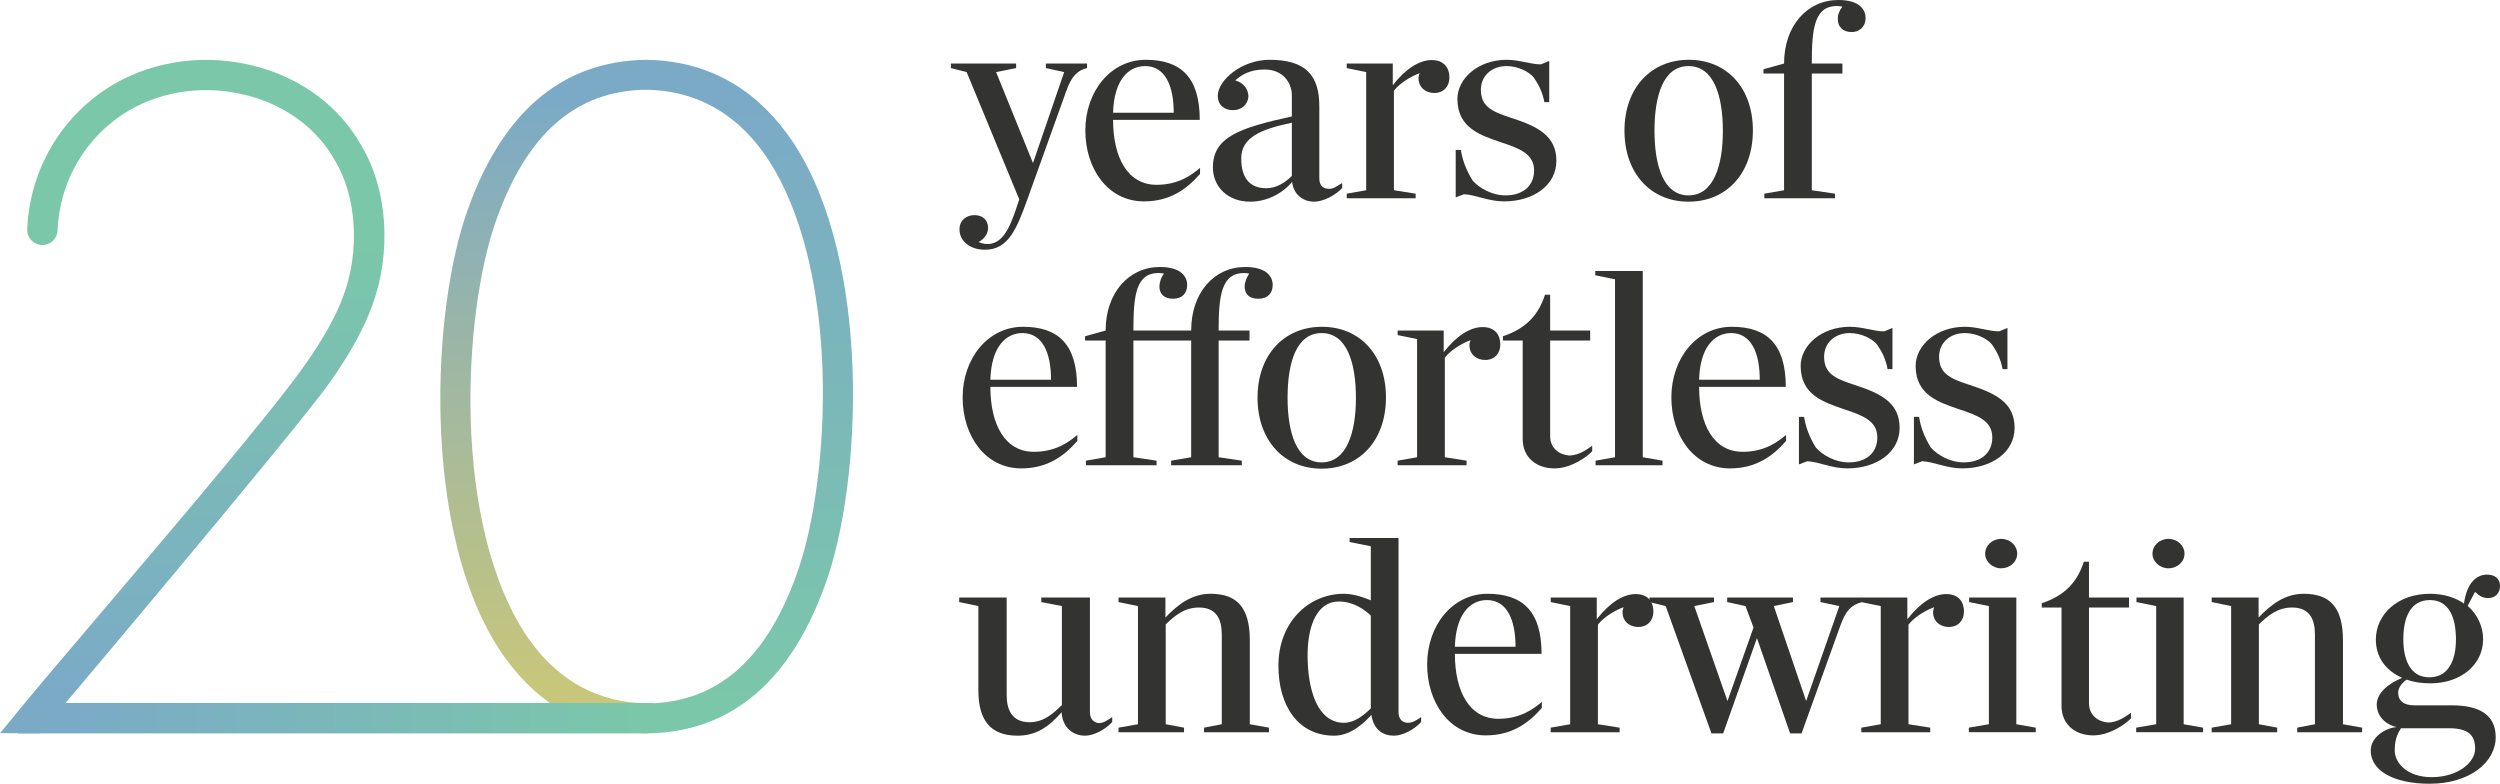
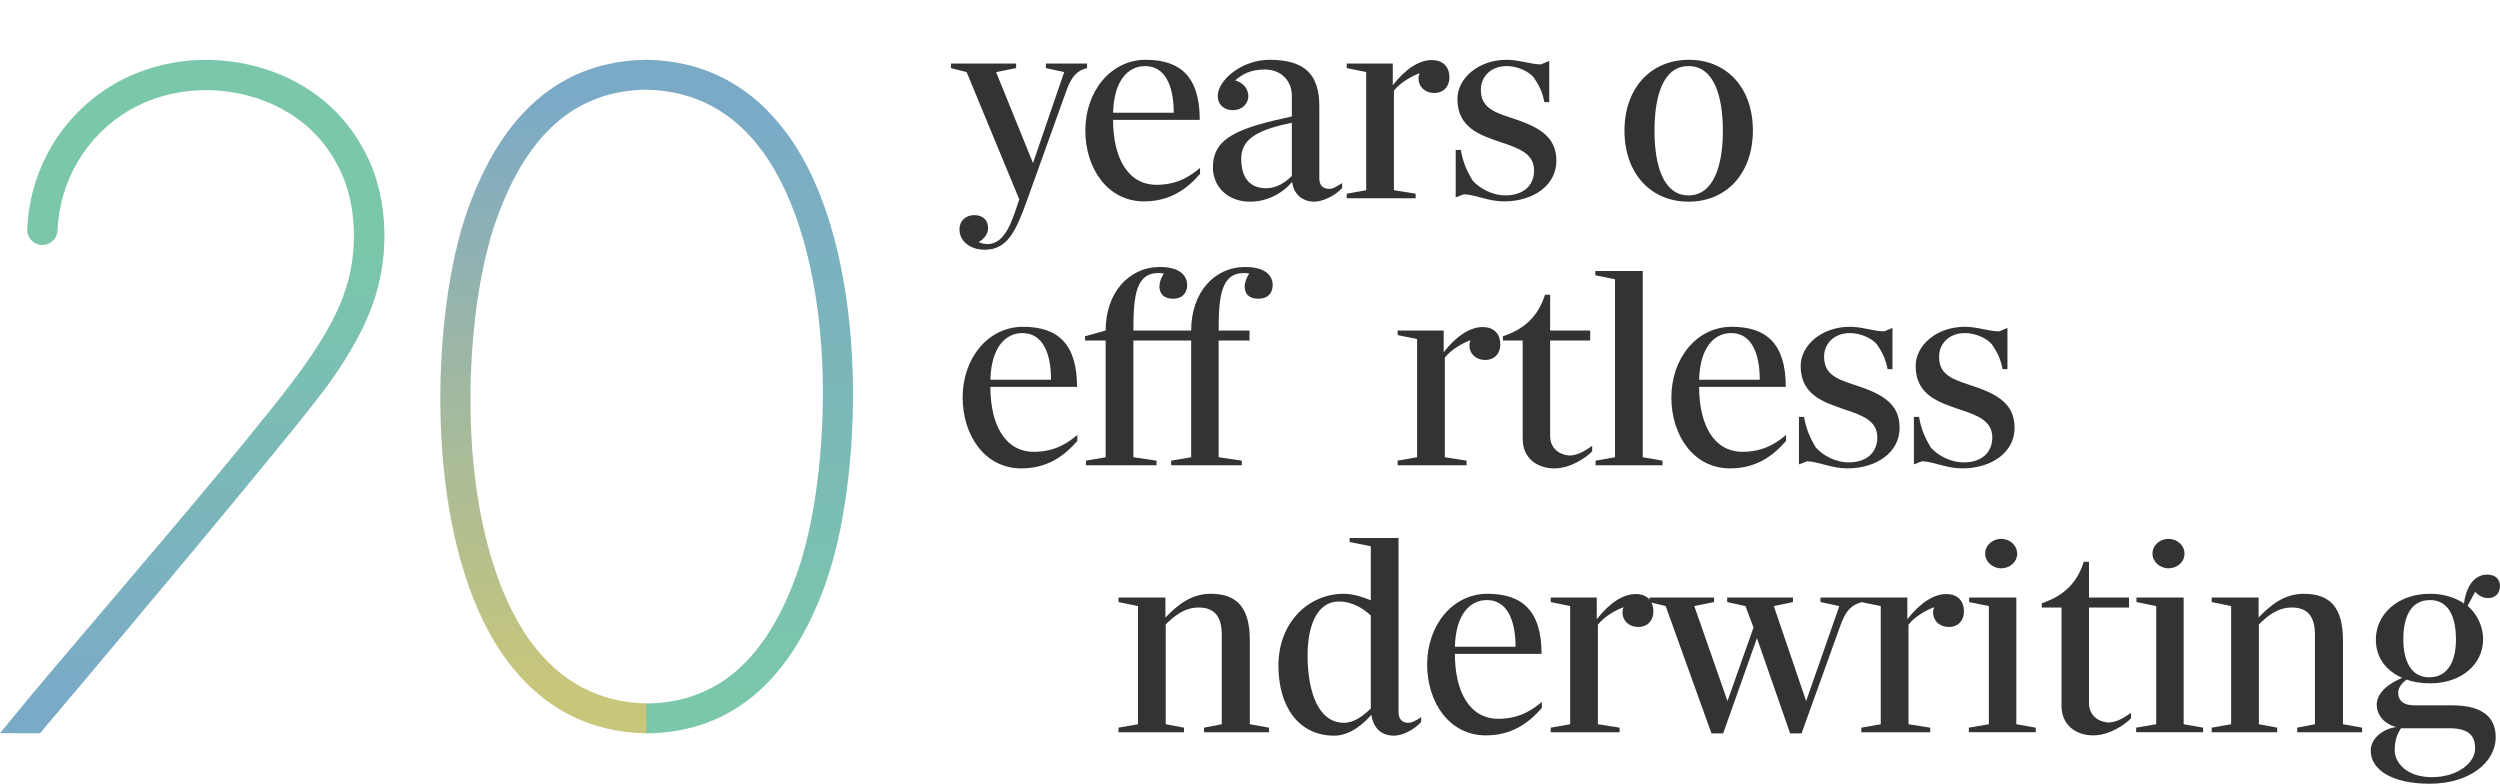
<svg xmlns="http://www.w3.org/2000/svg" width="252.0" height="79.0" viewBox="0.0 0.0 252.0 79.0" fill="none">
  <g clip-path="url(#clip0_349_1677)">
    <path d="M65.222 73.925C59.36 73.834 54.559 71.311 50.999 66.428C42.719 55.081 43.296 32.945 46.857 21.982C50.36 11.467 56.535 6.104 65.213 6.027L65.222 9.04C57.923 9.102 52.863 13.639 49.773 22.91C48.005 28.35 47.135 36.338 47.505 43.739C47.947 52.553 50.071 59.983 53.488 64.669C56.448 68.725 60.398 70.825 65.227 70.907V73.92L65.222 73.925Z" fill="url(#paint0_linear_349_1677)" />
-     <path d="M65.223 73.925H1.792L6.185 70.859H65.857L65.223 73.925Z" fill="url(#paint1_linear_349_1677)" />
    <path d="M4.012 73.915L0 73.906L2.047 71.412C3.758 69.326 6.684 65.885 10.072 61.901C17.53 53.13 27.741 41.12 30.816 36.66C32.614 34.108 33.892 31.806 34.617 29.811C36.299 25.284 35.958 19.815 33.772 16.196L33.748 16.153C31.979 13.005 28.913 10.703 25.117 9.67C20.951 8.535 16.535 9.069 12.998 11.135C8.702 13.668 6.011 18.195 5.8 23.232C5.766 24.078 5.065 24.731 4.209 24.698C3.364 24.664 2.71 23.948 2.744 23.107C2.999 17.027 6.252 11.568 11.451 8.502C15.699 6.022 20.975 5.378 25.925 6.724C30.509 7.968 34.233 10.78 36.405 14.639C39.082 19.08 39.509 25.452 37.496 30.873C36.679 33.113 35.281 35.655 33.334 38.419C30.182 42.994 4.022 73.925 4.022 73.925L4.012 73.915Z" fill="url(#paint2_linear_349_1677)" />
    <path d="M65.145 6.027C71.008 6.118 75.808 8.641 79.369 13.524C87.649 24.871 87.072 47.007 83.511 57.969C80.008 68.485 73.833 73.848 65.155 73.925L65.145 70.912C72.445 70.849 77.505 66.312 80.594 57.042C82.363 51.601 83.233 43.614 82.863 36.213C82.421 27.399 80.297 19.969 76.88 15.283C73.92 11.227 69.97 9.126 65.141 9.045V6.031L65.145 6.027Z" fill="url(#paint3_linear_349_1677)" />
    <path d="M96.716 23.126C96.716 22.203 97.409 21.684 98.216 21.684C99.023 21.684 99.6 22.146 99.6 22.982C99.6 23.501 99.282 24.049 98.648 24.395C98.879 24.51 99.167 24.597 99.571 24.597C101.387 24.597 102.079 22.059 102.742 20.098L97.437 7.267L95.852 6.863V6.401H102.425V6.863L100.407 7.267L104.126 16.436L107.269 7.267L105.424 6.863V6.401H109.576V6.863C108.624 7.094 108.019 7.641 107.471 9.199L103.579 20.041C102.483 23.069 101.647 25.174 99.283 25.174C97.783 25.174 96.716 24.308 96.716 23.126Z" fill="#333332" />
    <path d="M109.402 13.149C109.402 9.199 111.968 6.027 115.486 6.027C119.003 6.027 120.935 7.757 120.935 12.082H112.199C112.199 15.888 113.669 18.628 116.581 18.628C118.83 18.628 120.128 17.619 120.964 16.927V17.532C119.609 19.089 117.908 20.3 115.313 20.3C111.651 20.3 109.402 16.984 109.402 13.149ZM118.311 11.361C118.311 8.593 117.418 6.661 115.428 6.661C113.698 6.661 112.286 8.132 112.199 11.361H118.311Z" fill="#333332" />
    <path d="M122.261 16.869C122.261 13.812 124.943 12.889 130.219 11.736V9.631C130.219 8.305 129.296 7.007 127.48 7.007C126.038 7.007 125.202 7.497 124.51 8.103C125.404 8.362 125.836 9.026 125.836 9.718C125.808 10.525 125.144 11.102 124.308 11.102C123.501 11.13 122.751 10.64 122.751 9.66C122.751 8.103 125.144 6.027 127.97 6.027C131.603 6.027 132.987 7.584 132.987 10.698V17.965C132.987 18.743 133.39 19.003 133.909 19.032C134.428 19.089 134.832 18.685 135.293 18.455V18.945C134.601 19.724 133.333 20.329 132.468 20.329C131.372 20.329 130.392 19.637 130.248 18.339C129.239 19.522 127.71 20.329 126.009 20.329C123.76 20.329 122.261 18.83 122.261 16.869ZM130.219 17.734V12.37C127.047 13.034 125.116 13.87 125.116 15.975C125.116 17.907 125.952 18.974 127.653 18.974C128.633 18.974 129.527 18.426 130.219 17.734Z" fill="#333332" />
    <path d="M135.75 19.522L137.711 19.176V7.267L135.75 6.863V6.401H140.392V8.593C141.689 6.92 143.073 6.055 144.313 6.055C145.553 6.055 146.101 6.834 146.101 7.814C146.101 8.708 145.524 9.372 144.573 9.372C143.679 9.372 142.987 8.795 142.987 7.872C142.987 7.699 143.044 7.497 143.102 7.382C142.41 7.613 141.142 8.305 140.507 9.141V19.176L142.698 19.522V19.983H135.75V19.522Z" fill="#333332" />
    <path d="M147.571 19.579L146.735 19.896V15.11H147.254C147.427 16.177 147.773 17.099 148.436 18.195C149.099 18.945 150.368 19.695 151.752 19.695C153.539 19.695 154.635 18.714 154.635 17.186C154.635 15.514 153.193 14.966 151.261 14.331C149.272 13.639 146.908 12.918 146.908 9.977C146.908 7.901 149.013 6.027 151.867 6.027C153.136 6.027 154.289 6.488 155.327 6.488L156.163 6.142V10.294H155.673C155.471 9.227 155.096 8.535 154.606 7.814C154.145 7.238 153.02 6.661 151.867 6.661C150.281 6.661 149.272 7.728 149.272 9.026C149.272 10.669 150.252 11.217 152.328 11.88C155.01 12.745 156.884 13.697 156.884 16.206C156.884 18.714 154.519 20.3 151.607 20.3C150.022 20.3 148.782 19.637 147.571 19.579Z" fill="#333332" />
    <path d="M163.746 13.178C163.746 8.852 166.427 6.027 170.233 6.027C174.039 6.027 176.691 8.824 176.691 13.149C176.691 17.474 174.039 20.329 170.204 20.329C166.369 20.329 163.746 17.445 163.746 13.178ZM173.664 13.207C173.664 9.689 172.77 6.661 170.204 6.661C167.638 6.661 166.773 9.689 166.773 13.178C166.773 16.667 167.667 19.695 170.204 19.695C172.741 19.695 173.664 16.667 173.664 13.207Z" fill="#333332" />
-     <path d="M177.844 19.522L179.834 19.176V7.411H177.758V6.978L179.834 6.402C179.834 2.595 182.169 0 185.312 0C187.445 0 188.051 0.98 188.051 1.817C188.051 2.711 187.416 3.23 186.638 3.23C185.715 3.23 185.254 2.653 185.254 1.961C185.225 1.528 185.398 1.067 185.715 0.663C185.542 0.634 185.341 0.606 185.168 0.606C182.89 0.606 182.63 2.855 182.63 6.402H185.715V7.411H182.63V19.176L184.966 19.522V19.983H177.844V19.522Z" fill="#333332" />
    <path d="M97.034 40.062C97.034 36.112 99.6 32.94 103.117 32.94C106.635 32.94 108.566 34.67 108.566 38.995H99.83C99.83 42.802 101.301 45.541 104.213 45.541C106.462 45.541 107.759 44.532 108.595 43.84V44.445C107.24 46.002 105.539 47.214 102.944 47.214C99.283 47.214 97.034 43.898 97.034 40.062ZM105.943 38.275C105.943 35.506 105.049 33.574 103.06 33.574C101.33 33.574 99.917 35.045 99.83 38.275H105.943Z" fill="#333332" />
    <path d="M109.46 46.435L111.449 46.089V34.324H109.374V33.891L111.449 33.315C111.449 29.508 113.785 26.913 116.927 26.913C119.061 26.913 119.667 27.894 119.667 28.73C119.667 29.508 119.205 30.114 118.254 30.114C117.302 30.114 116.87 29.595 116.87 28.874C116.87 28.47 117.043 27.951 117.331 27.576C117.158 27.548 116.956 27.519 116.783 27.519C114.506 27.519 114.246 29.768 114.246 33.315H120.07C120.07 29.508 122.377 26.913 125.519 26.913C127.682 26.913 128.287 27.894 128.287 28.73C128.287 29.508 127.826 30.114 126.846 30.114C125.865 30.114 125.462 29.595 125.462 28.874C125.462 28.47 125.664 27.951 125.923 27.576C125.779 27.548 125.548 27.519 125.404 27.519C123.126 27.519 122.838 29.768 122.838 33.315H125.952V34.324H122.838V46.089L125.173 46.435V46.896H118.052V46.435L120.07 46.089V34.324H114.246V46.089L116.581 46.435V46.896H109.46V46.435Z" fill="#333332" />
-     <path d="M126.759 40.091C126.759 35.766 129.441 32.94 133.246 32.94C137.052 32.94 139.705 35.737 139.705 40.062C139.705 44.388 137.052 47.242 133.218 47.242C129.383 47.242 126.759 44.359 126.759 40.091ZM136.677 40.12C136.677 36.602 135.784 33.574 133.218 33.574C130.652 33.574 129.787 36.602 129.787 40.091C129.787 43.58 130.68 46.608 133.218 46.608C135.755 46.608 136.677 43.58 136.677 40.12Z" fill="#333332" />
    <path d="M140.882 46.435L142.842 46.089V34.18L140.882 33.776V33.315H145.524V35.506C146.821 33.834 148.205 32.969 149.445 32.969C150.685 32.969 151.232 33.747 151.232 34.728C151.232 35.622 150.656 36.285 149.704 36.285C148.811 36.285 148.119 35.708 148.119 34.785C148.119 34.612 148.176 34.41 148.234 34.295C147.542 34.526 146.273 35.218 145.639 36.054V46.089L147.83 46.435V46.896H140.882V46.435Z" fill="#333332" />
    <path d="M153.486 44.243V34.324H151.497V33.892C153.775 33.142 155.072 31.787 155.735 29.71H156.254V33.315H160.291V34.324H156.254V43.955C156.254 45.195 157.177 45.829 158.157 45.916C159.253 45.916 160.118 45.166 160.493 44.935V45.483C159.916 46.118 158.301 47.214 156.687 47.214C154.899 47.214 153.486 46.147 153.486 44.243Z" fill="#333332" />
    <path d="M160.834 46.435L162.794 46.089V28.153L160.805 27.749V27.317H165.591V46.089L167.58 46.435V46.896H160.834V46.435Z" fill="#333332" />
    <path d="M168.474 40.062C168.474 36.112 171.04 32.94 174.558 32.94C178.075 32.94 180.007 34.67 180.007 38.995H171.271C171.271 42.802 172.741 45.541 175.653 45.541C177.902 45.541 179.2 44.532 180.036 43.84V44.445C178.681 46.002 176.98 47.214 174.385 47.214C170.723 47.214 168.474 43.898 168.474 40.062ZM177.383 38.275C177.383 35.506 176.489 33.574 174.5 33.574C172.77 33.574 171.357 35.045 171.271 38.275H177.383Z" fill="#333332" />
    <path d="M182.169 46.493L181.333 46.81V42.023H181.852C182.025 43.09 182.371 44.013 183.034 45.109C183.697 45.858 184.966 46.608 186.35 46.608C188.137 46.608 189.233 45.628 189.233 44.099C189.233 42.427 187.791 41.879 185.86 41.245C183.87 40.553 181.506 39.832 181.506 36.89C181.506 34.814 183.611 32.94 186.465 32.94C187.734 32.94 188.887 33.401 189.925 33.401L190.761 33.055V37.208H190.271C190.069 36.141 189.694 35.449 189.204 34.728C188.743 34.151 187.618 33.574 186.465 33.574C184.879 33.574 183.87 34.641 183.87 35.939C183.87 37.583 184.851 38.13 186.926 38.794C189.608 39.659 191.482 40.61 191.482 43.119C191.482 45.628 189.118 47.214 186.206 47.214C184.62 47.214 183.38 46.55 182.169 46.493Z" fill="#333332" />
    <path d="M193.759 46.493L192.923 46.81V42.023H193.442C193.615 43.09 193.961 44.013 194.624 45.109C195.288 45.858 196.556 46.608 197.94 46.608C199.728 46.608 200.823 45.628 200.823 44.099C200.823 42.427 199.382 41.879 197.45 41.245C195.461 40.553 193.096 39.832 193.096 36.89C193.096 34.814 195.201 32.94 198.055 32.94C199.324 32.94 200.477 33.401 201.515 33.401L202.351 33.055V37.208H201.861C201.659 36.141 201.285 35.449 200.794 34.728C200.333 34.151 199.209 33.574 198.055 33.574C196.47 33.574 195.461 34.641 195.461 35.939C195.461 37.583 196.441 38.13 198.517 38.794C201.198 39.659 203.072 40.61 203.072 43.119C203.072 45.628 200.708 47.214 197.796 47.214C196.21 47.214 194.97 46.55 193.759 46.493Z" fill="#333332" />
-     <path d="M98.619 69.571V61.093L96.688 60.689V60.228H101.474V70.09C101.474 71.589 102.05 72.8 103.78 72.8C105.251 72.8 106.202 71.878 107.038 71.07V61.093L104.962 60.689V60.228H109.864V71.791C109.864 72.541 110.325 72.858 110.786 72.887C111.276 72.887 111.709 72.541 112.113 72.281V72.772C111.421 73.55 110.238 74.156 109.374 74.156C108.191 74.156 107.096 73.377 107.009 71.791C105.683 73.319 104.386 74.156 102.569 74.156C99.83 74.156 98.619 72.599 98.619 69.571Z" fill="#333332" />
    <path d="M112.747 73.348L114.708 73.002V61.093L112.747 60.689V60.228H117.475V62.246C118.744 60.92 120.128 59.853 122.031 59.853C124.712 59.853 125.981 61.266 125.981 64.553V73.002L127.913 73.348V73.81H121.368V73.348L123.155 73.002V63.977C123.155 62.564 122.723 61.237 120.849 61.237C119.378 61.237 118.398 62.074 117.504 62.939V73.002L119.35 73.348V73.81H112.747V73.348Z" fill="#333332" />
    <path d="M128.864 67.091C128.864 62.766 131.862 59.853 135.466 59.853C136.533 59.853 137.629 60.286 138.176 60.516V55.066L136.043 54.634V54.23H140.973V71.791C140.973 72.541 141.406 72.829 141.867 72.858C142.328 72.887 142.847 72.57 143.251 72.281V72.772C142.559 73.55 141.377 74.156 140.512 74.156C139.416 74.156 138.465 73.579 138.234 72.051C137.6 72.772 136.216 74.156 134.486 74.156C130.853 74.156 128.864 71.157 128.864 67.091ZM138.176 71.416V62.045C137.6 61.497 136.475 60.632 134.947 60.632C132.756 60.632 131.805 63.083 131.805 66.053C131.805 69.686 132.871 72.858 135.466 72.858C136.533 72.858 137.456 72.108 138.176 71.416Z" fill="#333332" />
    <path d="M143.856 66.975C143.856 63.025 146.422 59.853 149.94 59.853C153.457 59.853 155.389 61.583 155.389 65.909H146.653C146.653 69.715 148.124 72.454 151.036 72.454C153.284 72.454 154.582 71.445 155.418 70.753V71.359C154.063 72.916 152.362 74.127 149.767 74.127C146.105 74.127 143.856 70.811 143.856 66.975ZM152.765 65.188C152.765 62.419 151.872 60.487 149.882 60.487C148.152 60.487 146.74 61.958 146.653 65.188H152.765Z" fill="#333332" />
    <path d="M156.312 73.348L158.273 73.002V61.093L156.312 60.689V60.228H160.954V62.419C162.251 60.747 163.635 59.882 164.875 59.882C166.115 59.882 166.663 60.66 166.663 61.641C166.663 62.535 166.086 63.198 165.135 63.198C164.241 63.198 163.549 62.621 163.549 61.699C163.549 61.526 163.606 61.324 163.664 61.208C162.972 61.439 161.704 62.131 161.069 62.967V73.002L163.26 73.348V73.81H156.312V73.348Z" fill="#333332" />
    <path d="M167.902 61.093L166.259 60.689V60.228H172.775V60.689L170.785 61.093L174.13 70.666L176.754 63.256L175.946 61.093L174.101 60.689V60.228H180.732V60.689L178.801 61.093L182.059 70.666L185.403 61.093L183.5 60.689V60.228H187.681V60.689C186.528 61.007 186.037 61.612 185.49 63.112L181.597 73.925H180.444L177.1 64.323L173.697 73.925H172.515L167.902 61.093Z" fill="#333332" />
    <path d="M187.619 73.348L189.579 73.002V61.093L187.619 60.689V60.228H192.261V62.419C193.558 60.747 194.942 59.882 196.182 59.882C197.421 59.882 197.969 60.66 197.969 61.641C197.969 62.535 197.393 63.198 196.441 63.198C195.547 63.198 194.855 62.621 194.855 61.699C194.855 61.526 194.913 61.324 194.971 61.208C194.279 61.439 193.01 62.131 192.376 62.967V73.002L194.567 73.348V73.81H187.619V73.348Z" fill="#333332" />
    <path d="M198.459 73.348L200.478 73.002V61.093L198.488 60.689V60.228H203.246V73.002L205.206 73.348V73.809H198.459V73.348ZM200.103 55.816C200.103 54.98 200.824 54.317 201.717 54.317C202.611 54.317 203.332 54.98 203.332 55.816C203.332 56.652 202.582 57.287 201.717 57.287C200.853 57.287 200.103 56.623 200.103 55.816Z" fill="#333332" />
    <path d="M207.801 71.157V61.237H205.812V60.805C208.089 60.055 209.387 58.7 210.05 56.623H210.569V60.228H214.605V61.237H210.569V70.868C210.569 72.108 211.491 72.743 212.472 72.829C213.567 72.829 214.432 72.079 214.807 71.849V72.397C214.23 73.031 212.616 74.127 211.001 74.127C209.214 74.127 207.801 73.06 207.801 71.157Z" fill="#333332" />
    <path d="M215.326 73.348L217.344 73.002V61.093L215.355 60.689V60.228H220.112V73.002L222.072 73.348V73.809H215.326V73.348ZM216.969 55.816C216.969 54.98 217.69 54.317 218.584 54.317C219.477 54.317 220.198 54.98 220.198 55.816C220.198 56.652 219.449 57.287 218.584 57.287C217.719 57.287 216.969 56.623 216.969 55.816Z" fill="#333332" />
    <path d="M222.938 73.348L224.898 73.002V61.093L222.938 60.689V60.228H227.666V62.246C228.935 60.92 230.318 59.853 232.221 59.853C234.903 59.853 236.171 61.266 236.171 64.553V73.002L238.103 73.348V73.81H231.558V73.348L233.346 73.002V63.977C233.346 62.564 232.913 61.237 231.039 61.237C229.569 61.237 228.589 62.074 227.695 62.939V73.002L229.54 73.348V73.81H222.938V73.348Z" fill="#333332" />
    <path d="M238.968 75.655C238.968 74.329 240.381 73.406 241.563 73.29C240.179 72.945 239.573 71.935 239.573 71.041C239.573 69.83 240.784 68.879 242.139 68.331C240.467 67.581 239.487 66.255 239.487 64.467C239.487 61.929 241.678 59.853 244.936 59.853C246.378 59.853 247.531 60.257 248.367 60.834C248.684 58.584 249.751 57.921 250.702 57.921C251.51 57.921 252 58.354 252 59.075C252 59.738 251.567 60.286 250.818 60.286C250.299 60.286 249.895 60.084 249.491 59.651L248.742 61.064C249.78 61.987 250.299 63.227 250.299 64.438C250.299 66.975 248.079 68.879 244.994 68.879C244.1 68.879 243.264 68.763 242.601 68.504C242.197 68.763 241.736 69.282 241.736 69.801C241.736 70.666 242.312 71.099 243.379 71.099H247.185C249.722 71.099 251.567 71.935 251.567 74.3C251.567 76.837 248.944 79 244.907 79C241.159 79 238.968 77.616 238.968 75.655ZM249.491 75.482C249.491 74.588 249.29 73.406 246.897 73.406H242.024C241.563 74.098 241.39 74.732 241.39 75.655C241.39 76.895 242.629 78.337 245.109 78.337C247.79 78.337 249.491 76.837 249.491 75.482ZM247.56 64.467C247.56 62.246 246.868 60.487 244.936 60.487C243.004 60.487 242.255 62.189 242.255 64.438C242.255 66.485 242.947 68.273 244.878 68.273C246.81 68.273 247.56 66.543 247.56 64.467Z" fill="#333332" />
  </g>
  <defs>
    <linearGradient id="paint0_linear_349_1677" x1="54.805" y1="9.698" x2="54.805" y2="68.936" gradientUnits="userSpaceOnUse">
      <stop stop-color="#7BAAC7" />
      <stop offset="1" stop-color="#C7C67B" />
    </linearGradient>
    <linearGradient id="paint1_linear_349_1677" x1="7.064" y1="72.392" x2="64.271" y2="72.392" gradientUnits="userSpaceOnUse">
      <stop stop-color="#7BAAC7" />
      <stop offset="1" stop-color="#7BC7AA" />
    </linearGradient>
    <linearGradient id="paint2_linear_349_1677" x1="19.375" y1="24.674" x2="19.375" y2="70.027" gradientUnits="userSpaceOnUse">
      <stop stop-color="#7BC7AA" />
      <stop offset="1" stop-color="#7BAAC7" />
    </linearGradient>
    <linearGradient id="paint3_linear_349_1677" x1="75.563" y1="70.811" x2="75.563" y2="10.78" gradientUnits="userSpaceOnUse">
      <stop stop-color="#7BC7AA" />
      <stop offset="1" stop-color="#7BAAC7" />
    </linearGradient>
    <clipPath id="clip0_349_1677">
      <rect width="252" height="79" fill="white" />
    </clipPath>
  </defs>
</svg>